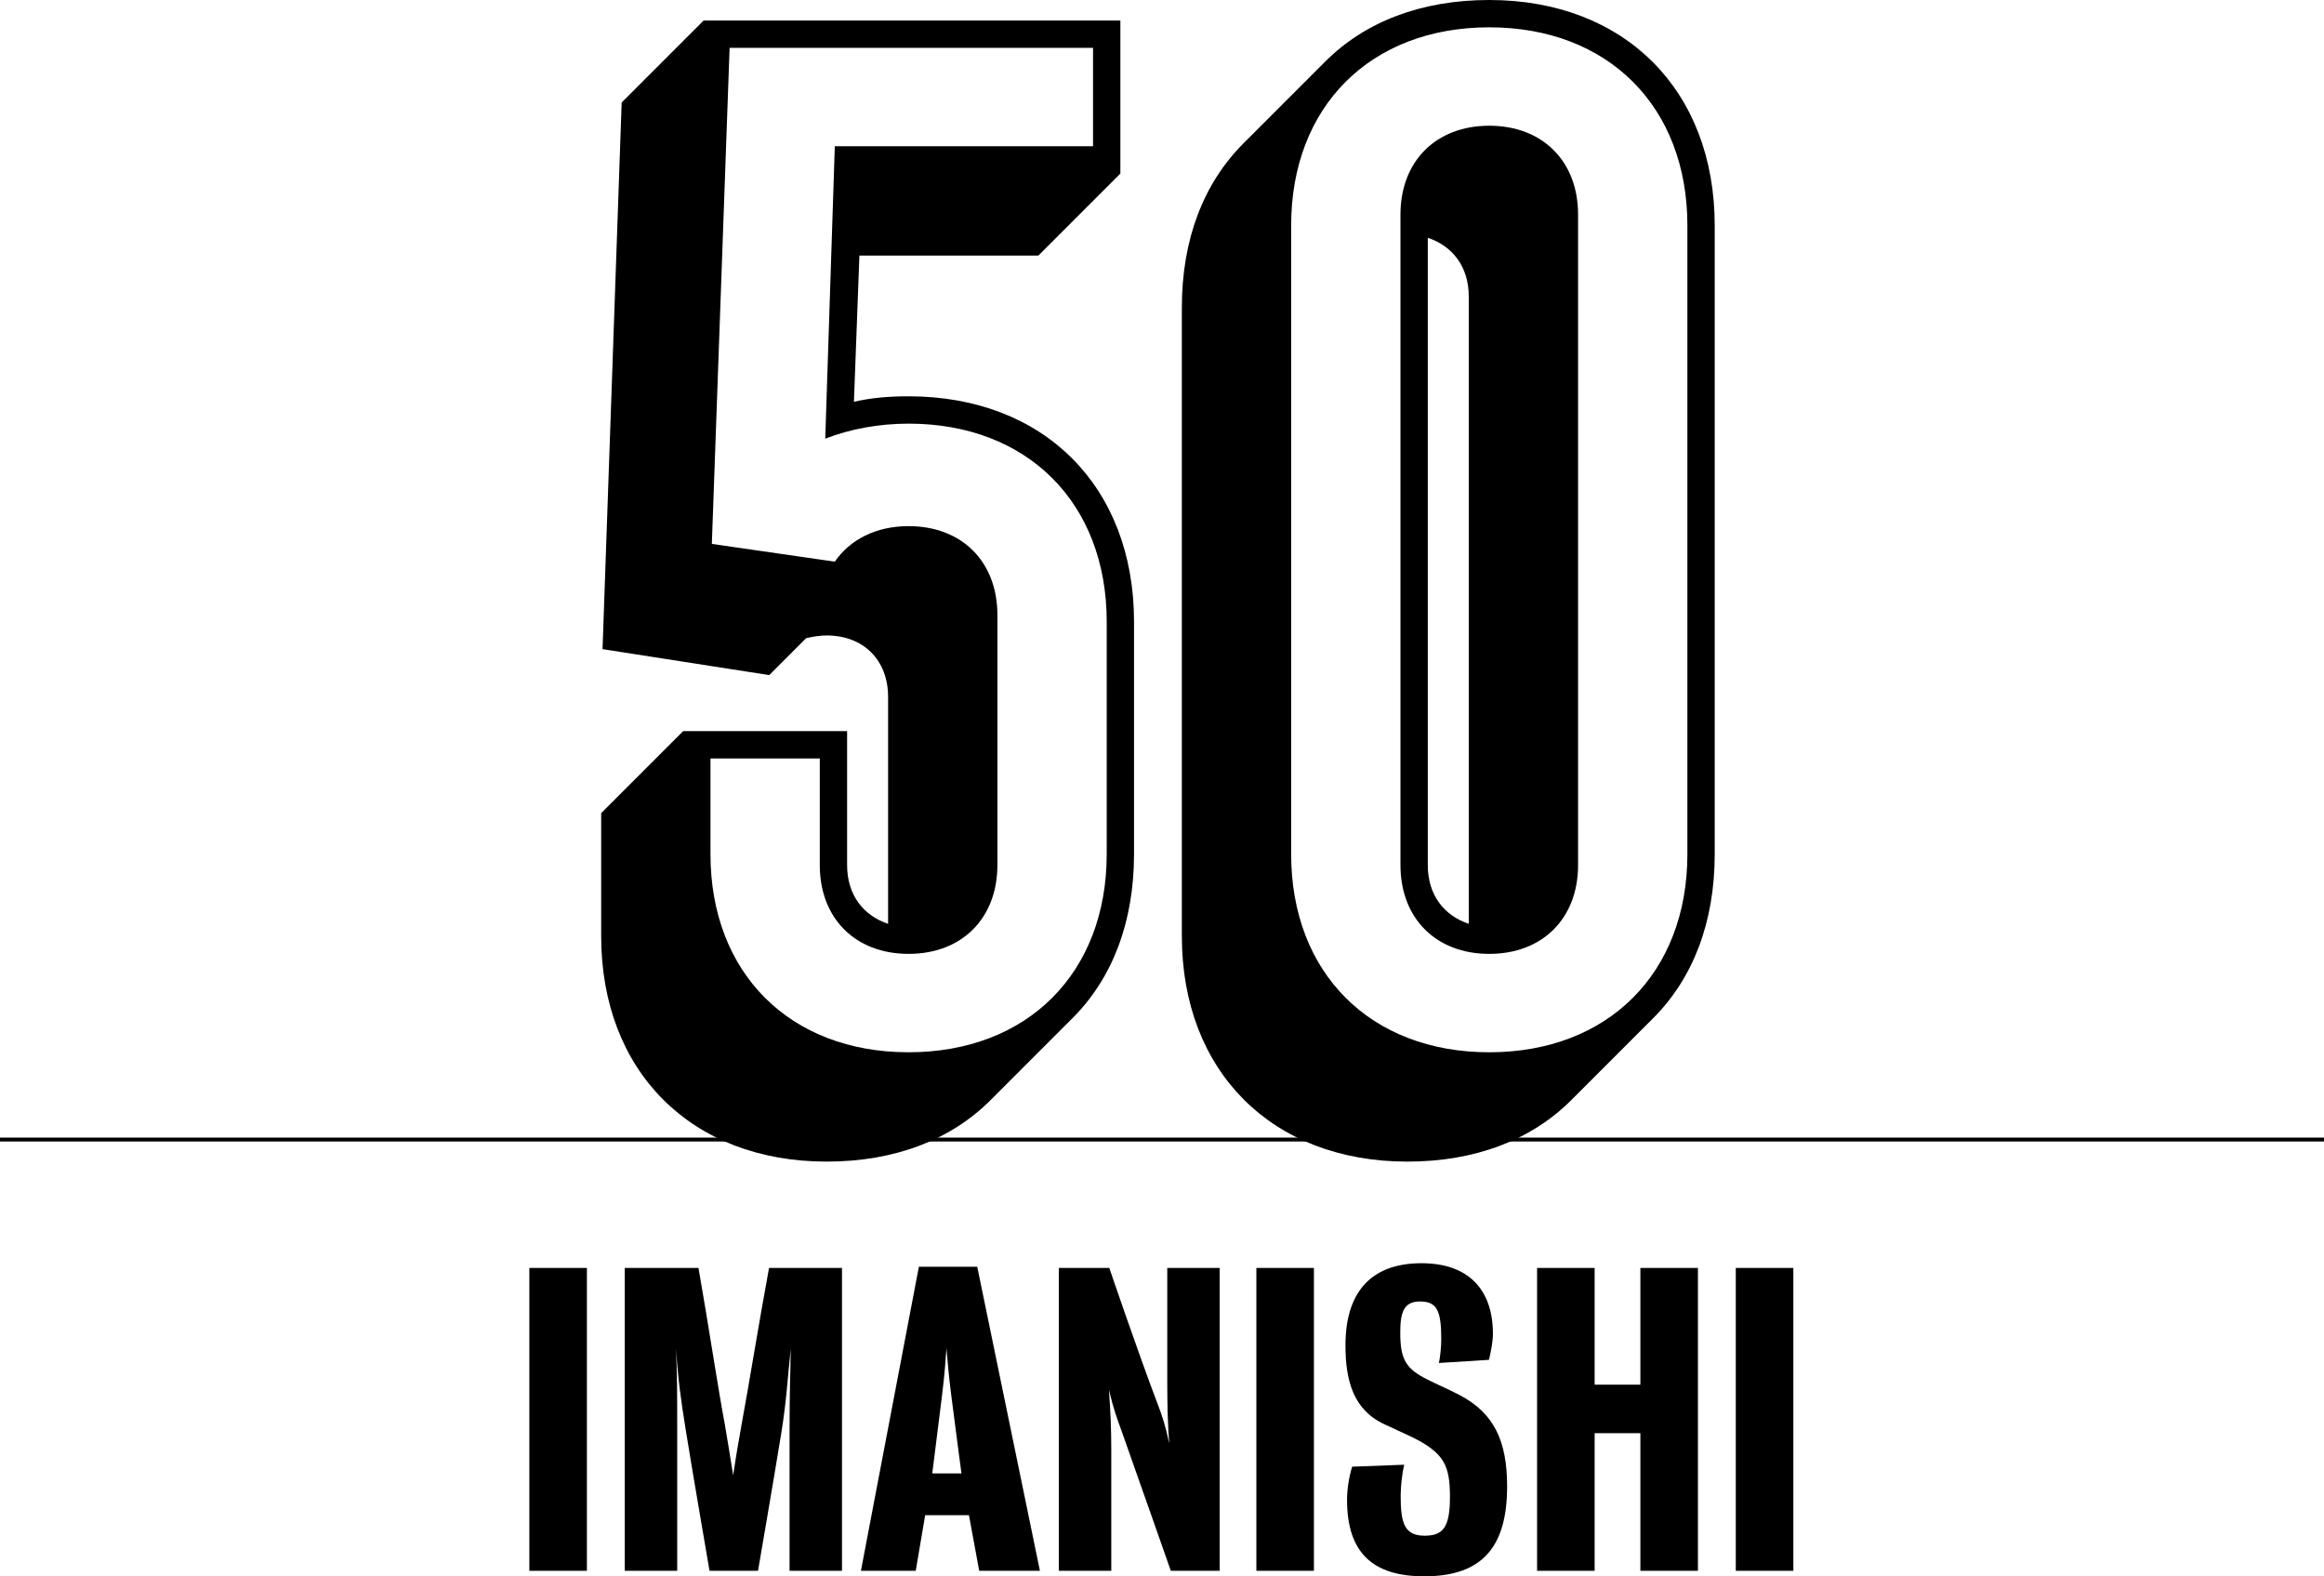
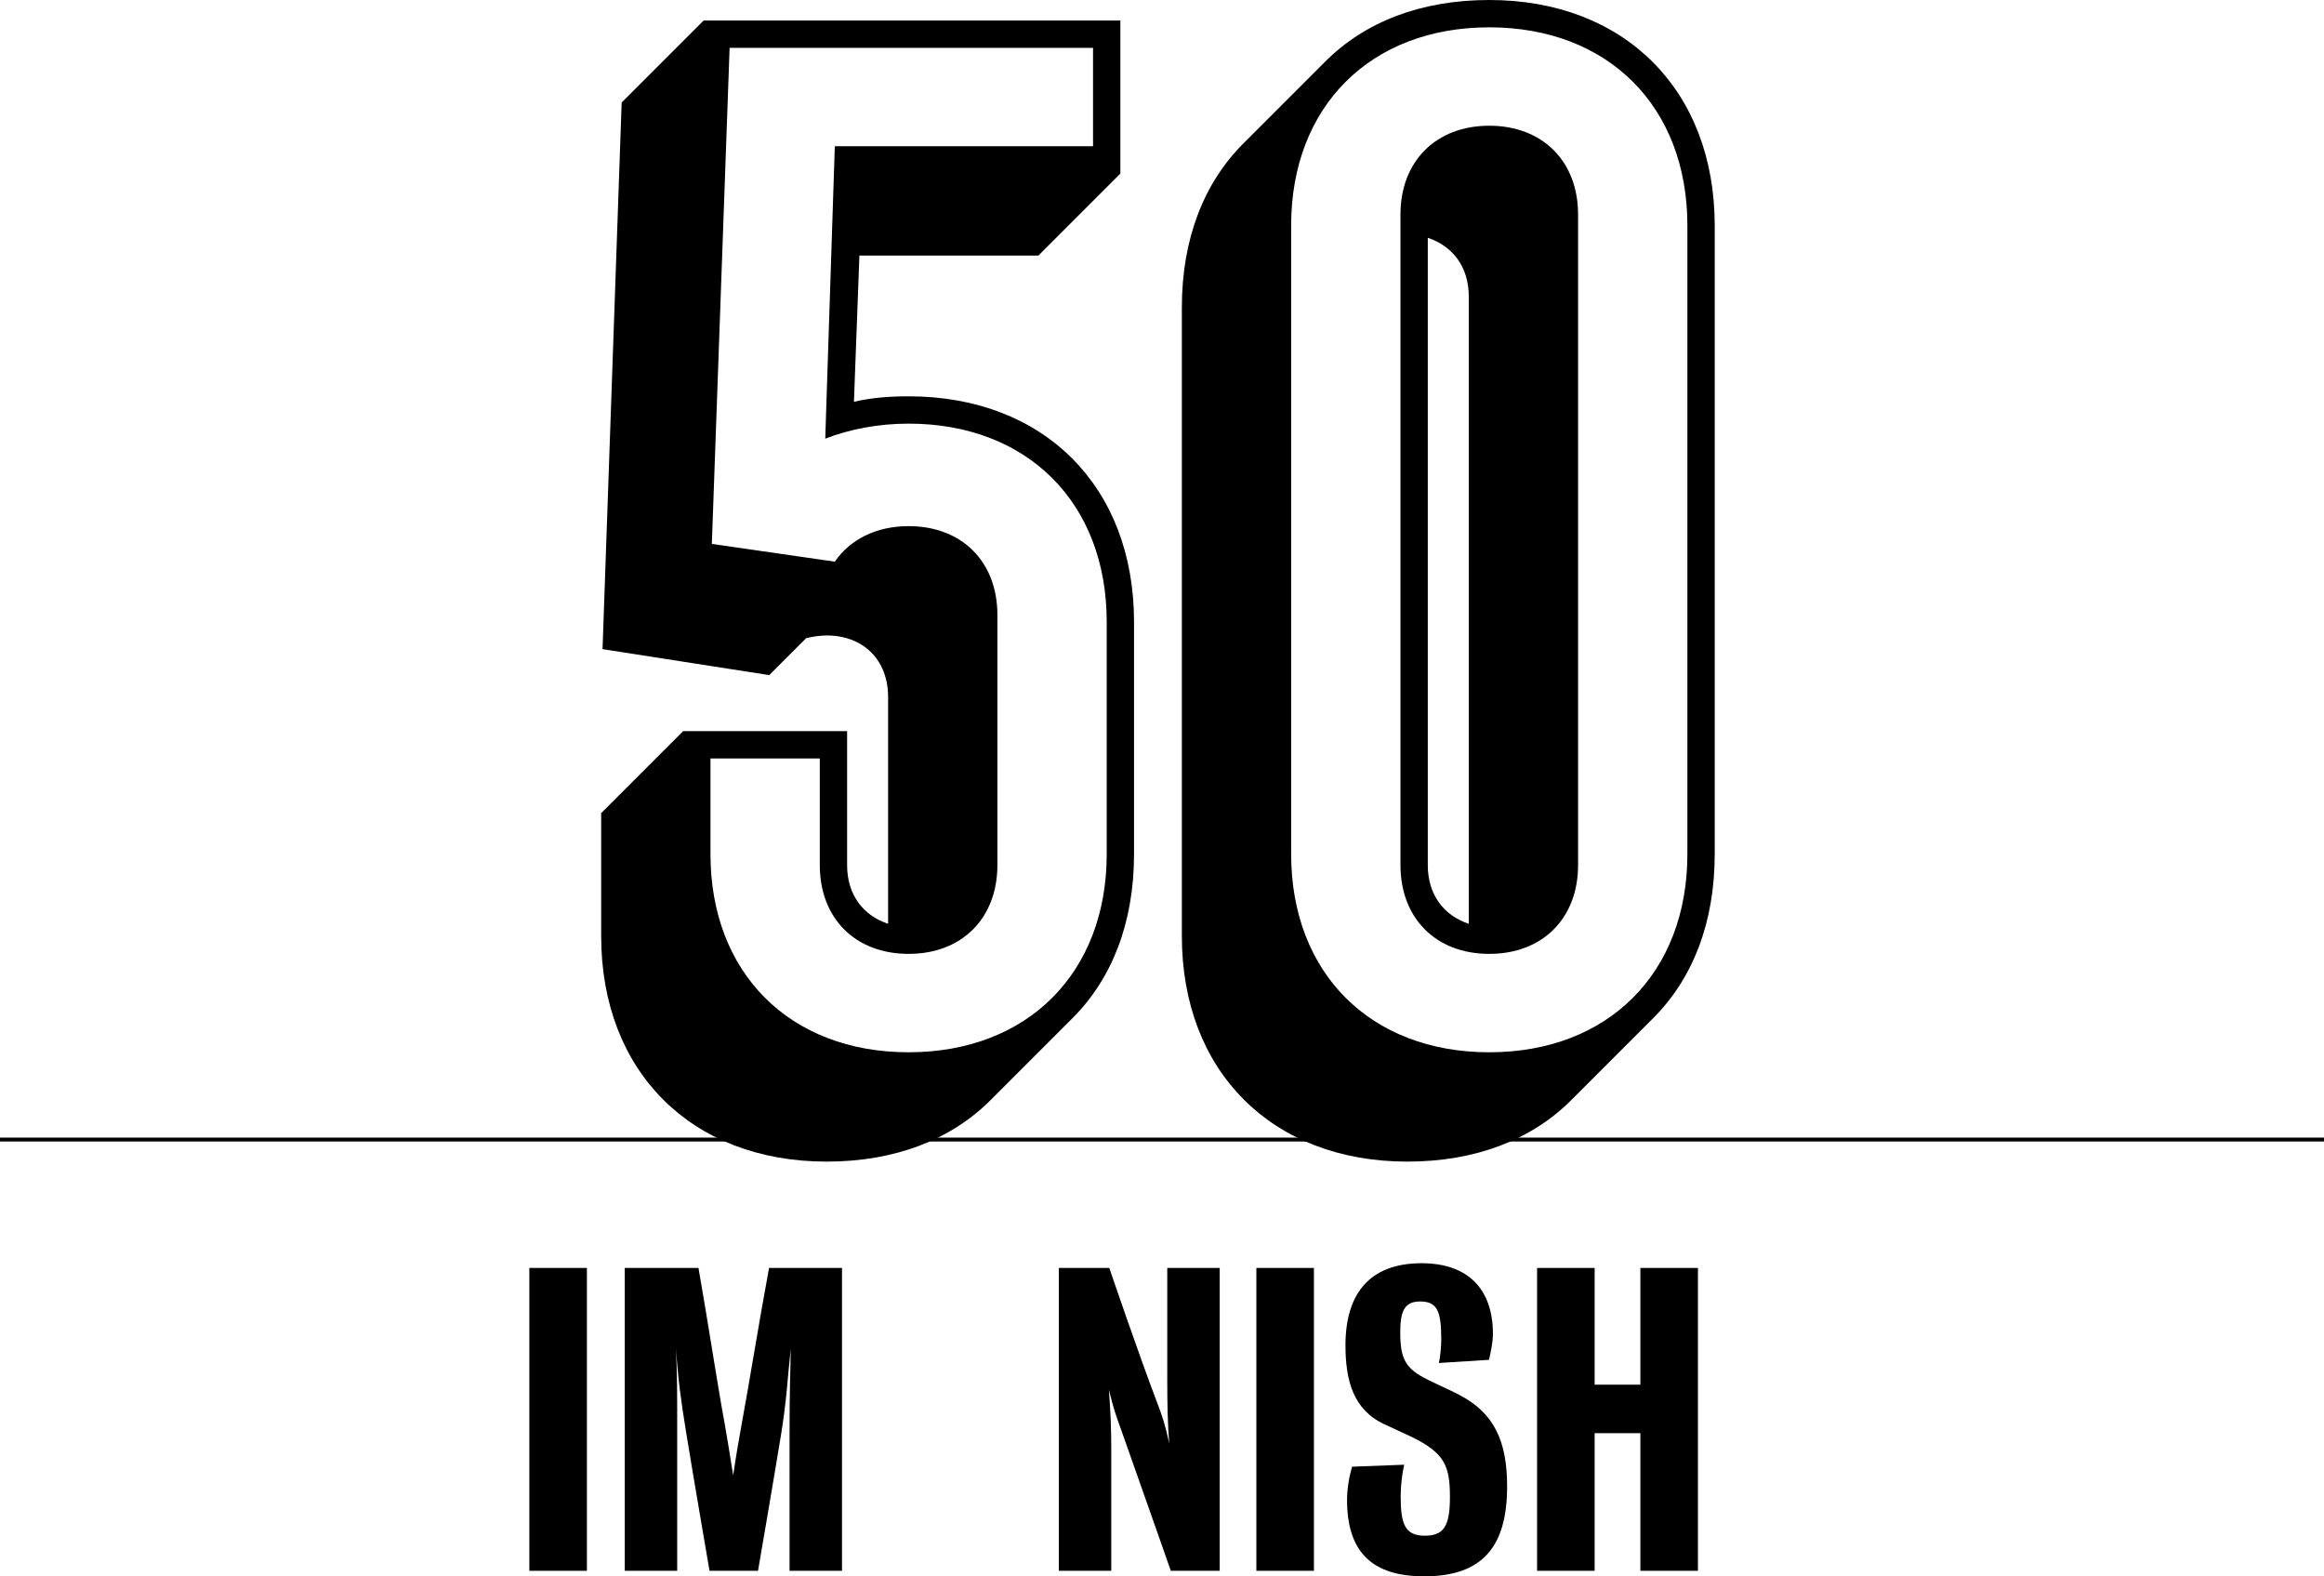
<svg xmlns="http://www.w3.org/2000/svg" version="1.1" id="Layer_1" x="0px" y="0px" width="595.334px" height="403.718px" viewBox="8.5 89.395 595.334 403.718" enable-background="new 8.5 89.395 595.334 403.718" xml:space="preserve">
  <line fill="none" stroke="#000000" stroke-miterlimit="10" x1="8.5" y1="381.25" x2="603.834" y2="381.25" />
  <g>
    <path d="M162.502,329.147v-31.5l21-21h42v34.301c0,7.7,4.2,12.95,10.5,15.05v-58.101c0-9.45-6.3-15.75-15.75-15.75   c-1.75,0-3.85,0.35-5.25,0.7l-9.45,9.45l-42.701-6.65l4.9-140.002l21-21h106.752v39.2l-21,21h-45.851l-1.4,37.451   c4.55-1.05,9.1-1.4,14-1.4c34.65,0,57.751,23.101,57.751,57.751v59.501c0,17.5-5.6,31.851-15.75,42.001l-21,21   c-10.15,10.15-24.5,15.75-42.001,15.75C185.603,386.898,162.502,363.798,162.502,329.147z M292.005,308.147v-59.501   c0-30.451-20.3-50.751-50.751-50.751c-7.7,0-15.05,1.4-21.351,3.85l2.45-74.901h66.151v-25.2h-93.102l-4.55,127.052l31.5,4.55   c3.85-5.6,10.5-9.1,18.9-9.1c13.65,0,22.75,9.1,22.75,22.75v64.051c0,13.65-9.1,22.75-22.75,22.75s-22.75-9.1-22.75-22.75v-27.301   h-28v24.5c0,30.451,20.3,50.751,50.751,50.751C271.704,358.897,292.005,338.598,292.005,308.147z" />
    <path d="M311.252,329.147V168.145c0-17.5,5.6-31.851,15.75-42l21-21c10.15-10.15,24.501-15.75,42.001-15.75   c34.65,0,57.751,23.101,57.751,57.751v161.003c0,17.5-5.6,31.851-15.75,42.001l-21.001,21c-10.148,10.15-24.5,15.75-42,15.75   C334.352,386.898,311.252,363.798,311.252,329.147z M440.754,308.147V147.144c0-30.45-20.301-50.75-50.751-50.75   s-50.751,20.3-50.751,50.75v161.003c0,30.451,20.301,50.751,50.751,50.751S440.754,338.598,440.754,308.147z M367.253,310.947   V144.344c0-13.65,9.1-22.75,22.75-22.75s22.75,9.1,22.75,22.75v166.603c0,13.65-9.1,22.75-22.75,22.75   S367.253,324.597,367.253,310.947z M384.753,165.345c0-7.7-4.2-12.95-10.5-15.05v160.653c0,7.7,4.2,12.95,10.5,15.05V165.345z" />
  </g>
  <g>
    <path d="M144.101,491.699v-77.566h14.746v77.566H144.101z" />
    <path d="M210.759,491.699c0,0,0-23.835,0-35.248c0-11.715,0.202-14.24,0.303-21.613c-0.808,7.373-1.01,12.826-2.424,21.613   c-1.919,11.815-5.958,35.248-5.958,35.248h-12.423c0,0-4.04-23.433-5.959-35.248c-1.414-8.687-2.121-13.938-2.626-21.613   c0.303,7.676,0.303,9.898,0.303,21.613c0,11.615,0,35.248,0,35.248h-13.433v-77.566h18.886c2.525,14.342,4.848,29.896,6.767,40.197   c0.808,4.646,1.111,6.666,2.121,12.928c0.909-6.16,1.414-8.787,2.121-12.826c1.919-10.302,4.444-26.157,7.07-40.299h18.685v77.566   H210.759L210.759,491.699z" />
-     <path d="M259.339,491.699l-2.626-14.24h-11.21l-2.424,14.24H229.04l14.847-77.869h14.948l16.059,77.869H259.339L259.339,491.699z    M252.168,446.654c-0.606-4.746-1.01-9.291-1.212-11.918c-0.202,2.627-0.505,7.172-1.111,11.816   c-1.212,9.596-2.525,20.2-2.525,20.2h7.474C254.794,466.754,253.38,456.148,252.168,446.654z" />
    <path d="M308.425,491.699c0,0-7.474-21.312-12.625-35.854c-1.111-3.029-2.02-5.454-3.232-10.504   c0.404,5.453,0.606,9.998,0.606,15.25c0,10.605,0,31.107,0,31.107h-13.433v-77.566h12.928c0,0,7.373,21.715,12.422,34.945   c1.111,2.93,1.919,5.252,2.929,9.999c-0.403-5.05-0.505-10.2-0.505-16.261c0-11.009,0-28.685,0-28.685h13.434v77.566h-12.523   V491.699z" />
    <path d="M330.341,491.699v-77.566h14.746v77.566H330.341z" />
    <path d="M373.365,493.113c-13.332,0-19.796-6.16-19.796-19.595c0-2.928,0.605-6.262,1.312-8.482l13.331-0.505   c-0.505,2.02-0.908,5.454-0.908,7.979c0,7.07,1.011,10.201,6.16,10.201c4.747,0,6.464-2.223,6.464-9.898   c0-8.078-1.414-11.311-9.896-15.451c-1.414-0.707-4.242-1.919-6.97-3.231c-7.979-3.737-9.896-11.312-9.896-20.2   c0-12.928,5.958-21.007,19.492-21.007c12.019,0,18.279,6.767,18.279,18.078c0,2.021-0.505,4.545-1.01,6.666l-12.827,0.808   c0.305-1.312,0.606-4.141,0.606-6.06c0-7.373-1.111-9.695-5.454-9.695c-4.241,0-5.05,2.929-5.05,7.979   c0,6.867,1.414,9.291,7.171,12.119c2.222,1.11,5.252,2.424,7.979,3.838c8.89,4.646,12.222,11.815,12.222,23.432   C394.574,485.236,388.515,493.113,373.365,493.113z" />
    <path d="M402.25,414.133h14.746v29.896h11.716v-29.896h14.745v77.566h-14.745v-35.248h-11.716v35.248H402.25V414.133z" />
-     <path d="M453.153,491.699v-77.566h14.746v77.566H453.153z" />
  </g>
</svg>